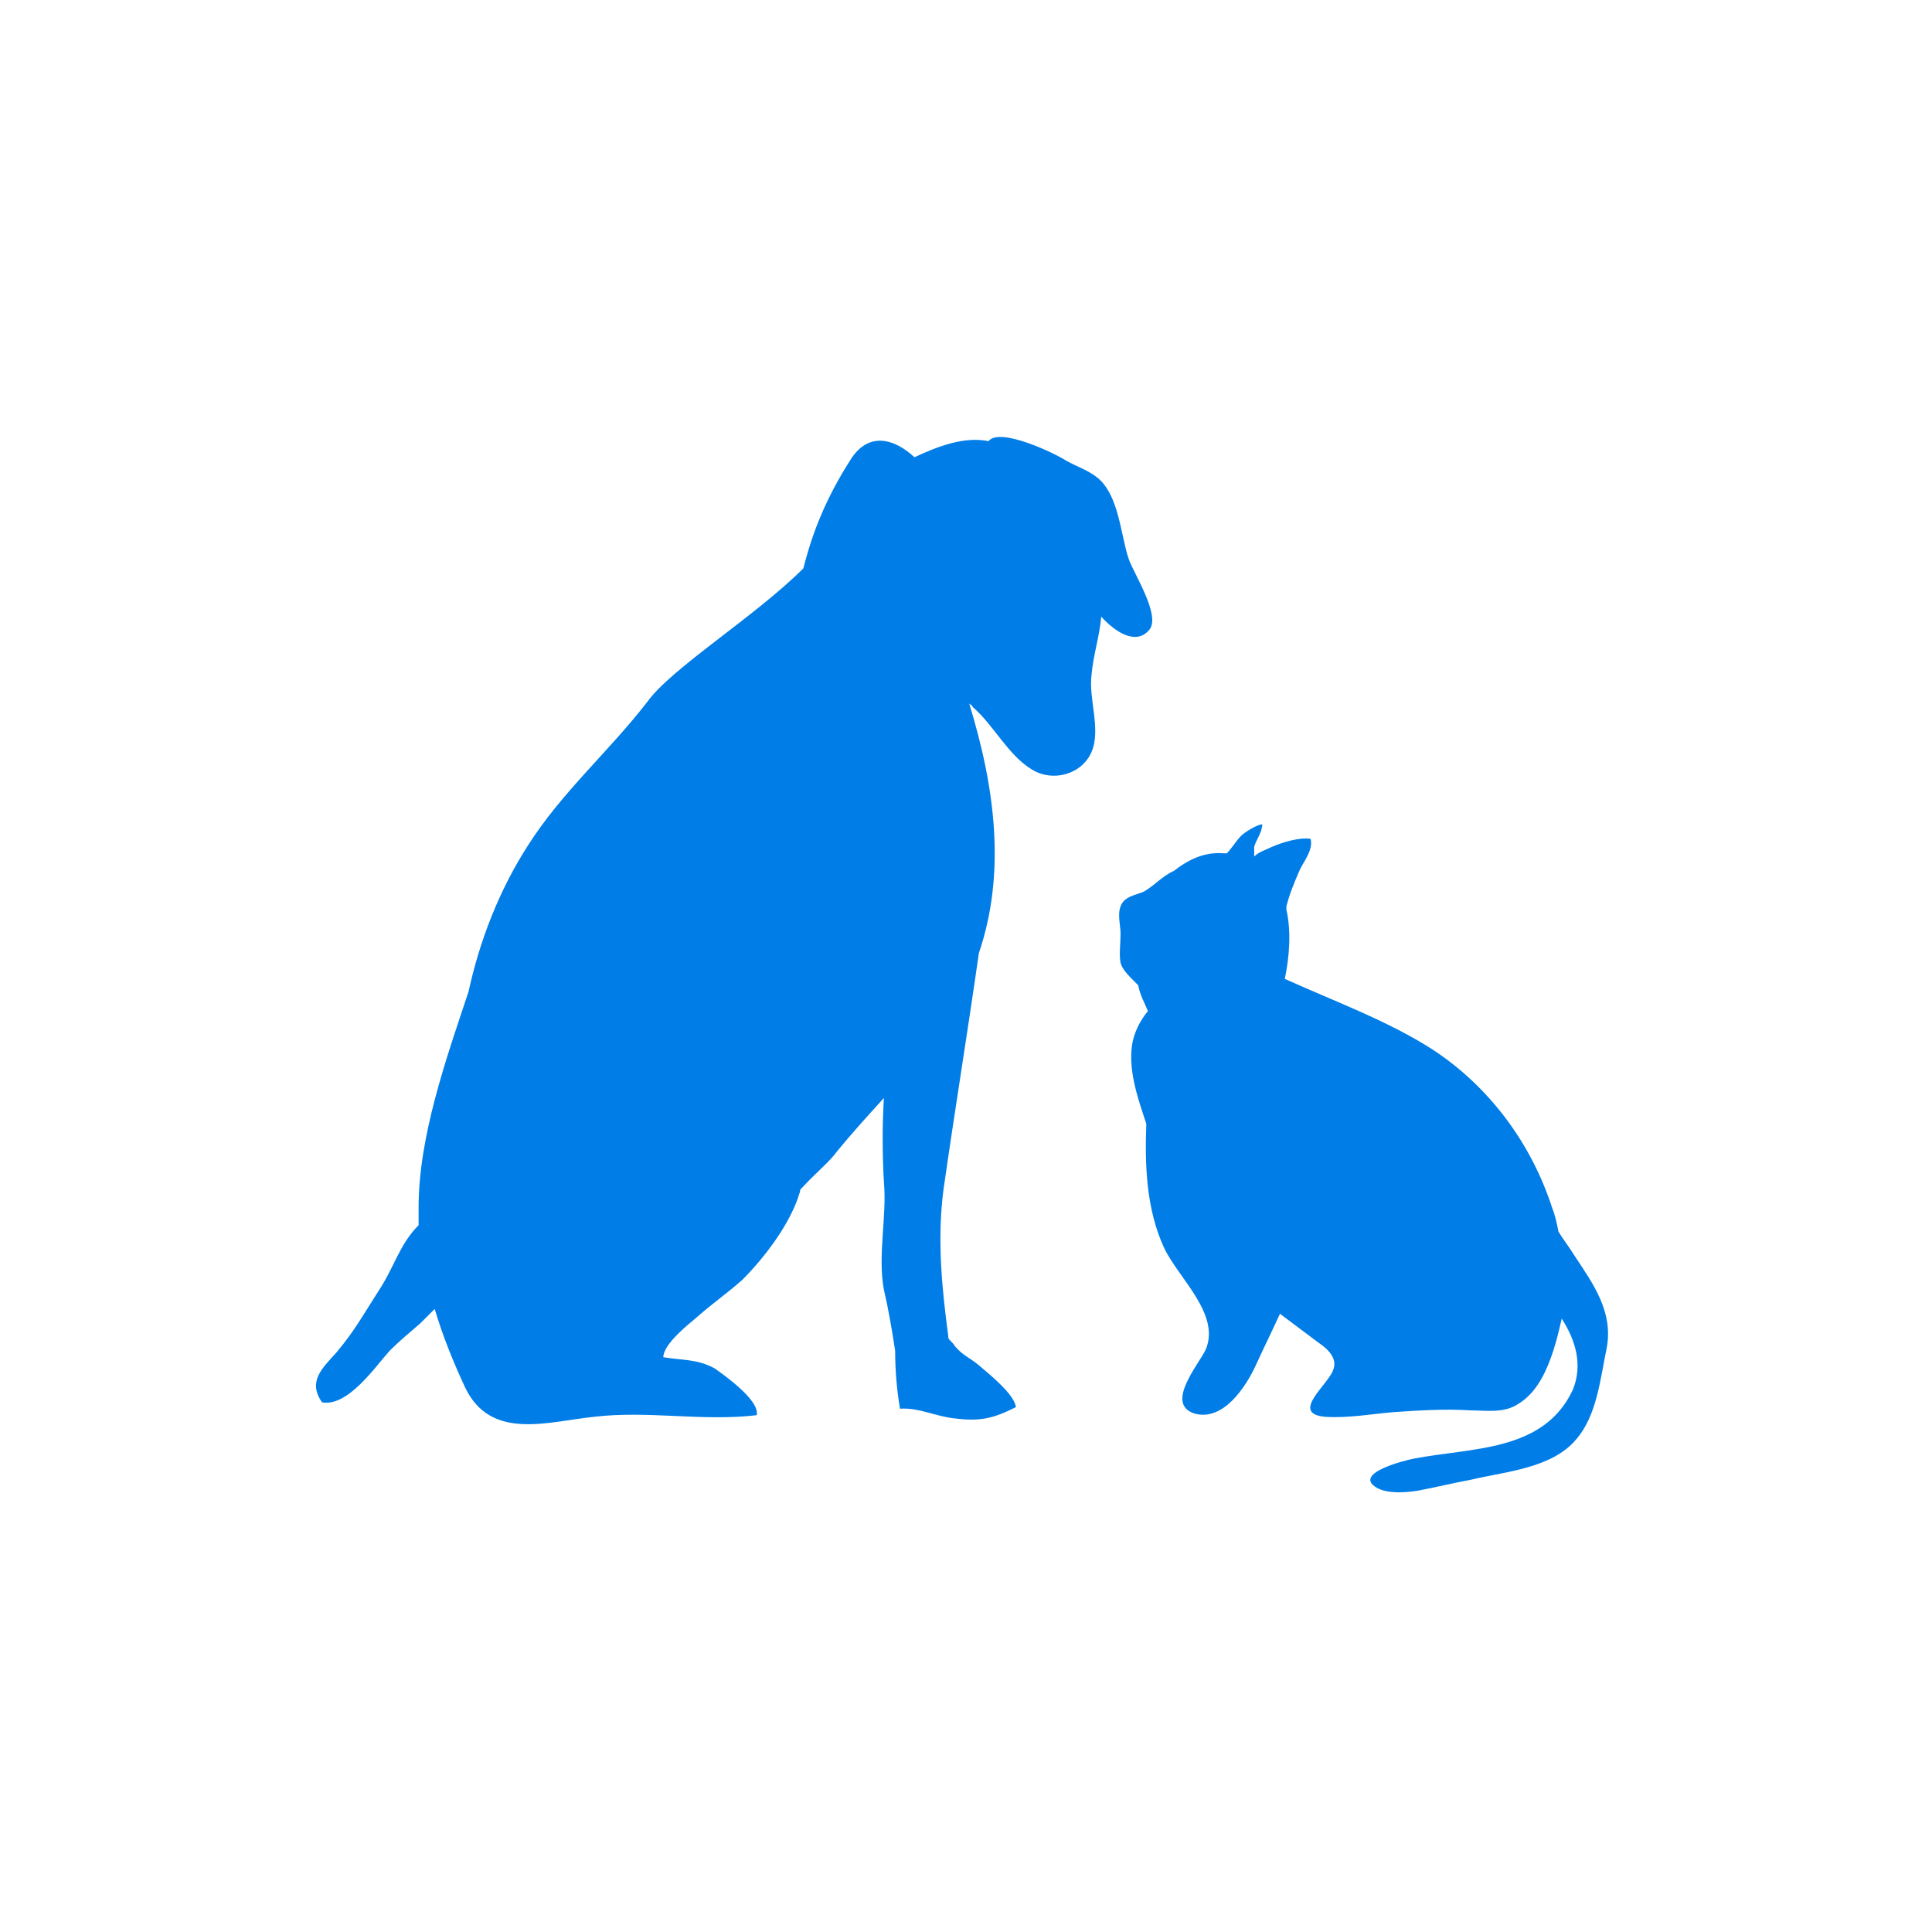
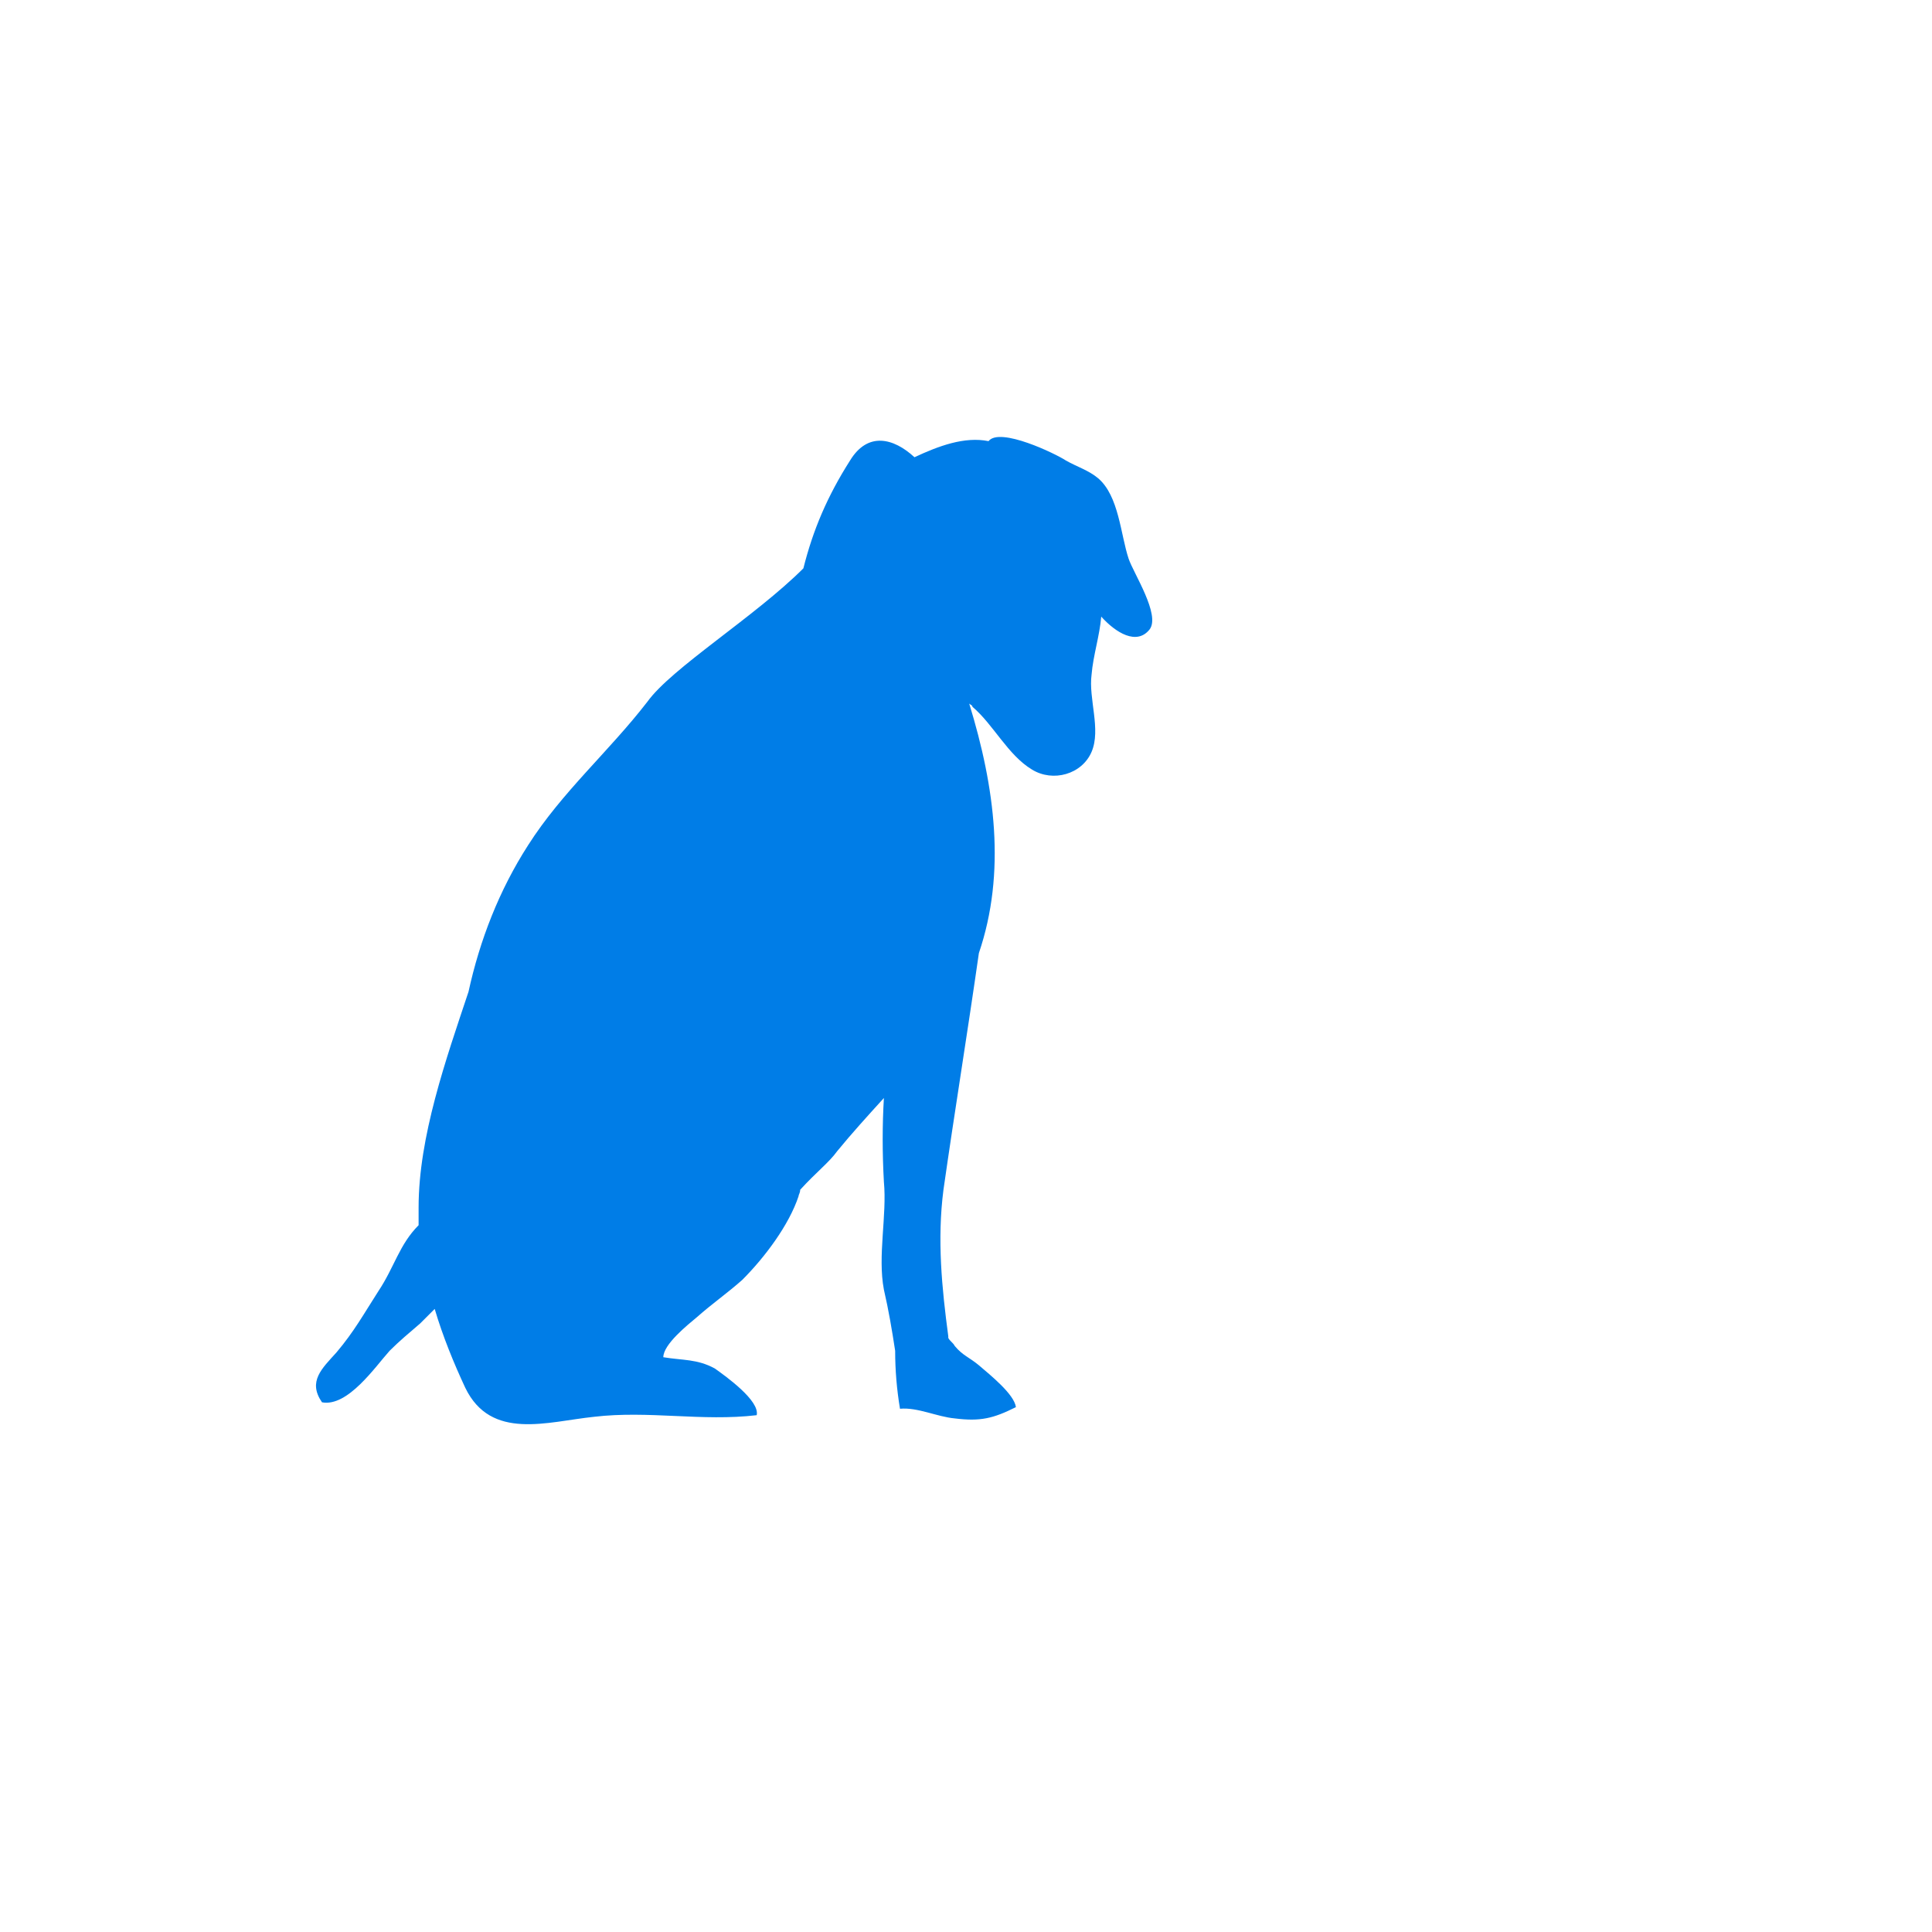
<svg xmlns="http://www.w3.org/2000/svg" version="1.1" id="レイヤー_1" x="0px" y="0px" viewBox="0 0 120 120" style="enable-background:new 0 0 120 120;" xml:space="preserve">
  <style type="text/css">
	.st0{fill:#007DE7;}
</style>
  <g id="_x38_8_1_">
-     <path class="st0" d="M78.4,51.2c-0.3,0-1.1,0.5-1.3,0.7c-0.3,0.3-0.6,0.8-0.9,1.1c-0.1,0-0.1,0-0.2,0c-1.2-0.1-2.2,0.4-3.1,1.1   c-0.7,0.3-1.3,1-1.9,1.3c-0.5,0.2-1.2,0.3-1.4,0.9c-0.2,0.5,0,1.2,0,1.7c0,0.6-0.1,1.3,0,1.8c0.1,0.4,0.5,0.8,0.8,1.1   c0.1,0.1,0.2,0.2,0.3,0.3c0.1,0.6,0.4,1.1,0.6,1.6c-0.5,0.6-0.9,1.4-1,2.2c-0.2,1.6,0.4,3.3,0.9,4.8c-0.1,2.6,0,5.3,1.1,7.7   c0.9,1.9,3.5,4.1,2.6,6.3c-0.4,0.9-2.6,3.4-0.7,4c1.8,0.5,3.2-1.7,3.8-3c0.5-1.1,1-2.1,1.5-3.2c0.8,0.6,1.6,1.2,2.4,1.8   c0.6,0.4,1.2,1,0.9,1.7c-0.3,0.9-2.7,2.7-0.5,2.9c1.5,0.1,3-0.2,4.4-0.3c1.5-0.1,3.1-0.2,4.6-0.1c1,0,2.1,0.2,3-0.4   c1-0.6,1.6-1.7,2-2.8c0.3-0.8,0.5-1.6,0.7-2.5c0.9,1.4,1.3,2.9,0.7,4.4c-1.8,3.9-6.3,3.6-9.9,4.3c-0.5,0.1-3.8,0.9-2.3,1.8   c0.7,0.4,1.8,0.3,2.5,0.2c1.1-0.2,2.3-0.5,3.4-0.7c2.1-0.5,5-0.7,6.5-2.5c1.3-1.5,1.5-3.8,1.9-5.7c0.4-2.2-0.8-3.9-2-5.7   c-0.3-0.5-0.7-1-1-1.5c-0.1-0.5-0.2-1-0.4-1.5c-1.3-4-3.9-7.5-7.4-9.8c-2.8-1.8-6.1-3-9.2-4.4c0.3-1.4,0.4-3,0.1-4.3   c0-0.1,0-0.1,0-0.2c0.2-0.8,0.5-1.5,0.8-2.2c0.2-0.5,0.9-1.3,0.7-2c-0.7-0.1-1.7,0.2-2.4,0.5c-0.4,0.2-0.8,0.3-1.1,0.6   c0-0.2,0-0.4,0-0.6C78,52.2,78.4,51.7,78.4,51.2z" />
    <path class="st0" d="M52,71.5c0.9-1.1,1.9-2.2,2.9-3.3c-0.1,1.7-0.1,3.4,0,5.2c0.2,2.1-0.4,4.6,0,6.7c0.3,1.3,0.5,2.5,0.7,3.8   c0,1.2,0.1,2.4,0.3,3.6c1.1-0.1,2.3,0.5,3.4,0.6c1.6,0.2,2.4,0,3.8-0.7c-0.1-0.8-1.6-2-2.3-2.6c-0.6-0.5-1-0.6-1.5-1.2   c-0.1-0.2-0.3-0.3-0.4-0.5c0,0,0-0.1,0-0.1c-0.4-3-0.7-6-0.3-9.1c0.7-4.9,1.5-9.8,2.2-14.7c1.7-5,1-10.3-0.6-15.5   c0.1,0.1,0.2,0.1,0.2,0.2c1.3,1.1,2.2,3,3.7,3.9c1.3,0.8,3.1,0.3,3.7-1.1c0.6-1.4-0.2-3.3,0-4.8c0.1-1.2,0.5-2.4,0.6-3.6   c0.9,1,2.2,1.8,3,0.8c0.7-0.9-1-3.5-1.3-4.4c-0.5-1.5-0.6-3.9-1.9-5c-0.6-0.5-1.3-0.7-2-1.1c-0.6-0.4-4.1-2.1-4.8-1.2   c-1.5-0.3-3.1,0.3-4.6,1c-1.3-1.2-2.9-1.6-4,0.2c-1.4,2.2-2.3,4.3-2.9,6.7c-3,3-8.2,6.2-9.7,8.3c-2.4,3.1-5.3,5.6-7.4,8.9   c-1.8,2.8-3,5.9-3.7,9.1c-1.4,4.2-3.1,9-3.1,13.4c0,0.3,0,0.7,0,1.1c-1.2,1.2-1.5,2.6-2.5,4.1c-0.9,1.4-1.5,2.5-2.6,3.8   c-0.9,1-1.8,1.8-0.9,3.1c1.6,0.3,3.3-2.2,4.2-3.2c0.6-0.6,1.2-1.1,1.9-1.7c0.3-0.3,0.6-0.6,0.9-0.9c0.5,1.7,1.2,3.4,1.9,4.9   c1.6,3.3,5.1,2.1,8,1.8c3.4-0.4,6.7,0.3,10.1-0.1c0.2-0.9-1.9-2.4-2.6-2.9c-1.1-0.6-2-0.5-3.2-0.7c0-0.8,1.5-2,2.1-2.5   c0.9-0.8,1.9-1.5,2.8-2.3c1.4-1.4,2.9-3.4,3.5-5.2c0-0.1,0.1-0.2,0.1-0.4C50.7,72.8,51.5,72.2,52,71.5z" />
  </g>
</svg>